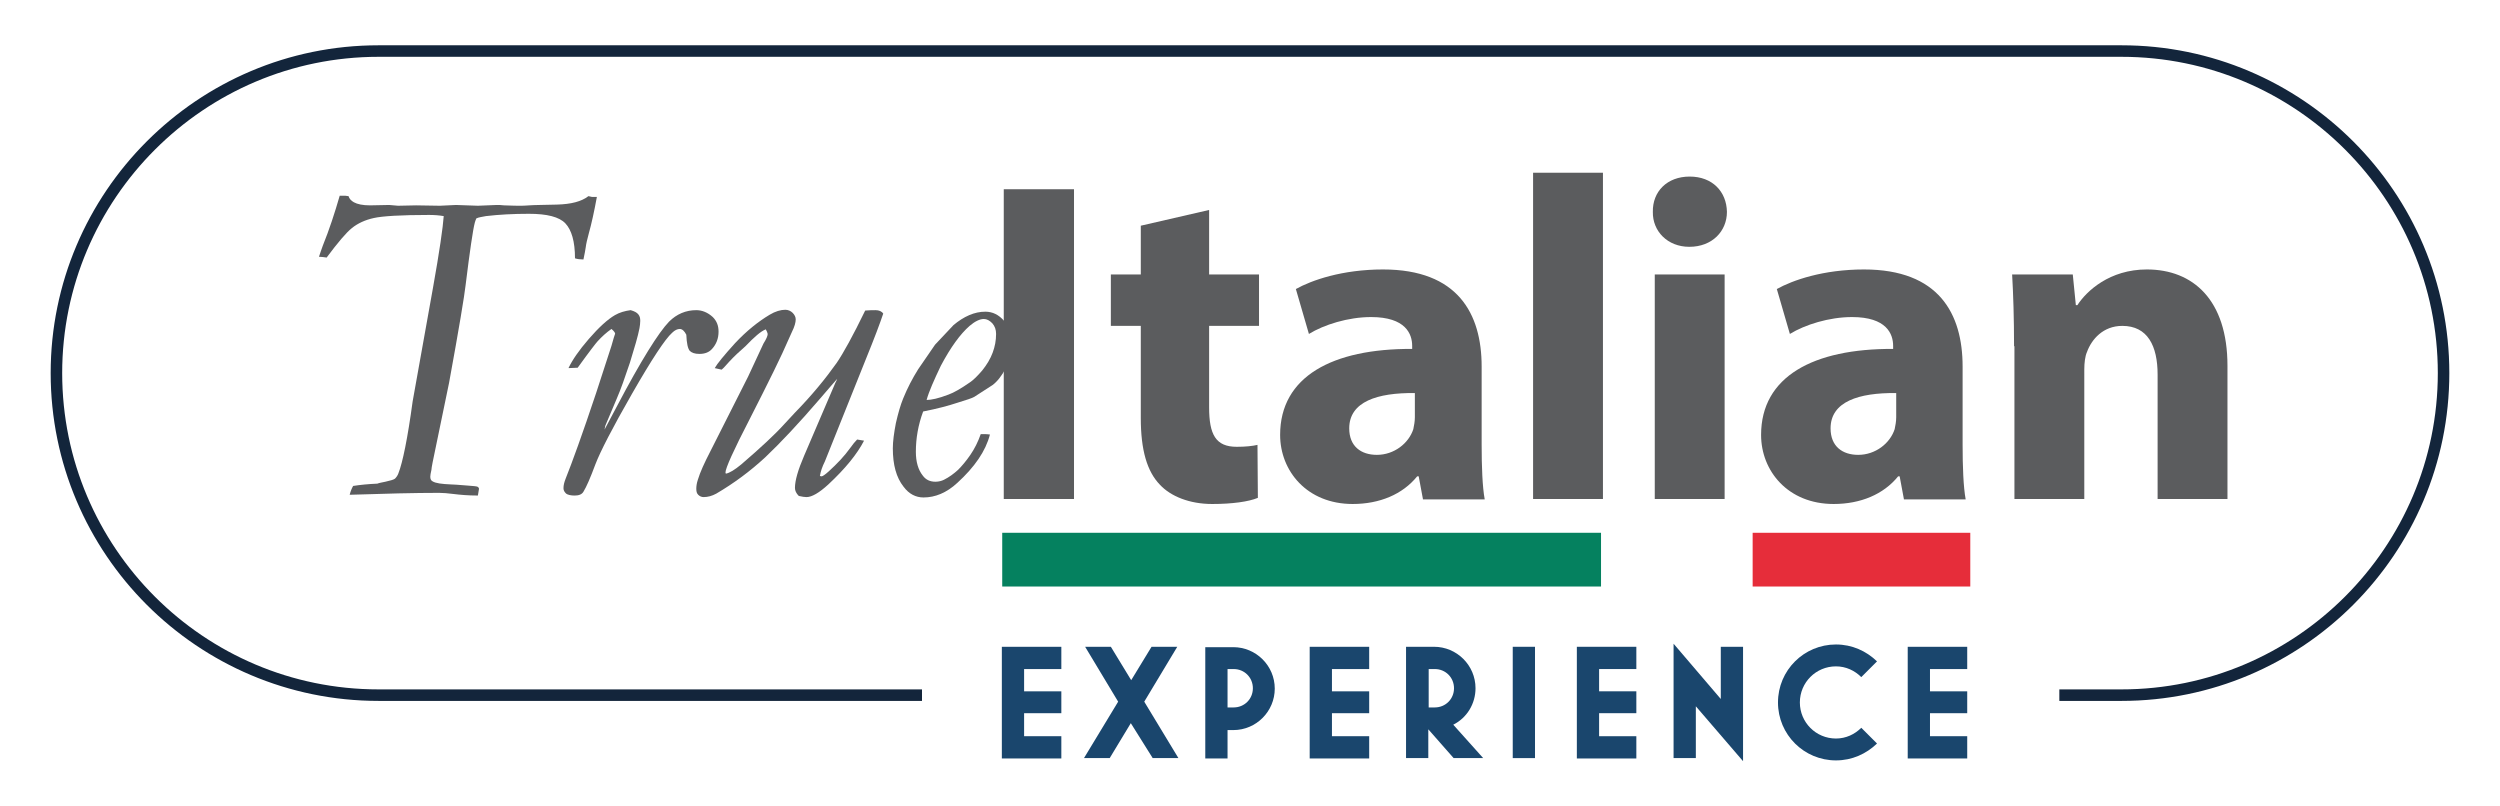
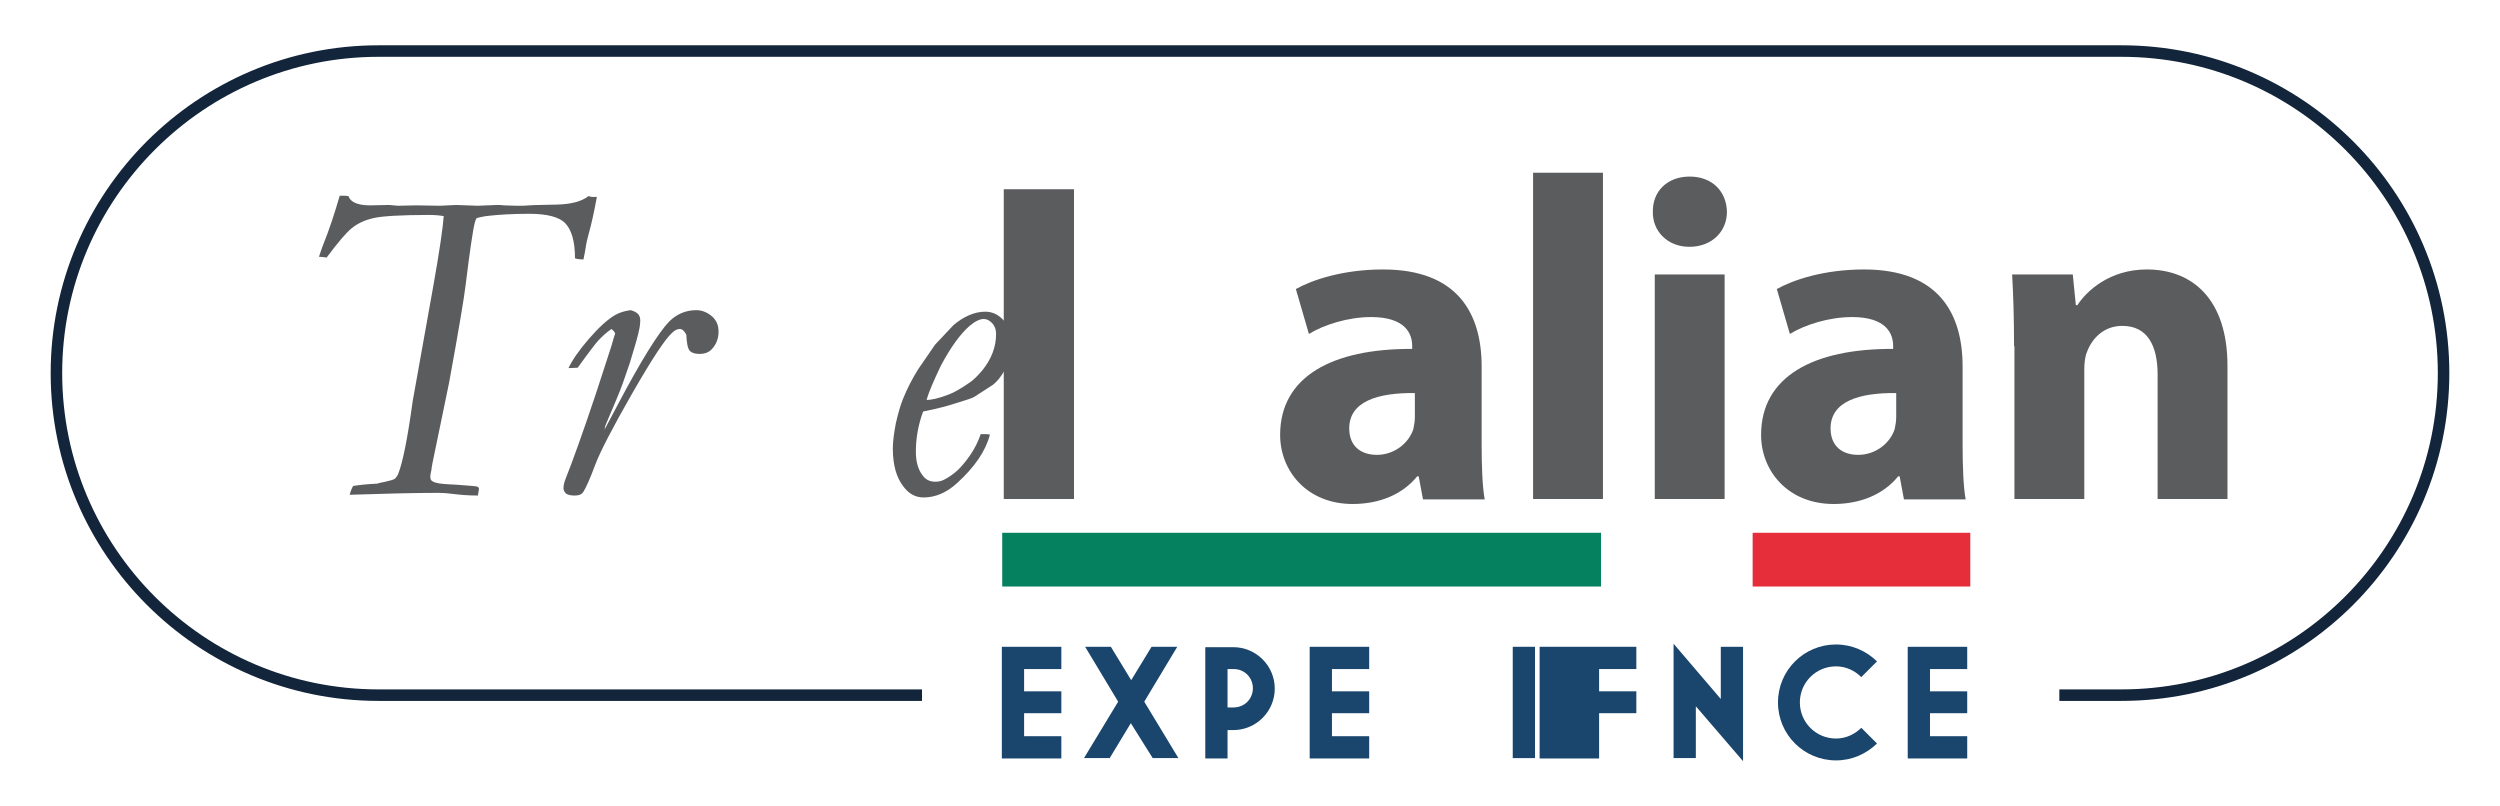
<svg xmlns="http://www.w3.org/2000/svg" version="1.1" id="Logo" x="0px" y="0px" viewBox="0 0 651.3 210.1" style="enable-background:new 0 0 651.3 210.1;" xml:space="preserve">
  <style type="text/css">
	.st0{fill:#5B5C5E;}
	.st1{fill:#05815F;}
	.st2{fill:#E62D3A;}
	.st3{fill:#1A466D;}
	.st4{fill:#13253B;}
	.st5{fill:#FFFFFF;}
</style>
  <g>
    <g>
      <g>
        <path class="st0" d="M90.8,51.1c0.2,0.7,0.7,1.2,1.4,1.6c0.9,0.5,2.3,0.8,4.2,0.8l5-0.1l2.3,0.2l4.7-0.1l6.2,0.1l4.2-0.2l5.7,0.2     l4.9-0.2c0.5,0,1.2,0,1.9,0.1c2.3,0.1,3.6,0.1,4.1,0.1c0.5,0,1.4,0,2.5-0.1c1.2-0.1,3.5-0.1,7.2-0.2s6.4-0.8,8.2-2.2l0.9,0.2h1.3     c-0.7,3.8-1.4,7-2.1,9.5c-0.4,1.5-0.7,2.7-0.8,3.6c-0.1,0.7-0.3,1.8-0.6,3.2c-0.8,0-1.6-0.1-2.2-0.3c0-4.4-0.9-7.4-2.5-9.1     c-1.6-1.7-4.8-2.5-9.5-2.5c-4.1,0-7.8,0.2-11.2,0.6c-1,0.2-1.9,0.3-2.5,0.6c-0.2,0.4-0.3,0.8-0.4,1.1c-0.5,1.9-1.3,7.4-2.4,16.3     c-0.3,2.7-1.7,11.2-4.3,25.4l-4.3,20.8c-0.2,1-0.3,1.7-0.3,1.9c-0.2,0.8-0.3,1.5-0.3,1.8c0,0.6,0.2,1,0.6,1.2     c0.8,0.5,2.4,0.7,4.7,0.8c0.5,0,2,0.1,4.4,0.3c1.5,0.1,2.4,0.2,2.6,0.3c0.2,0.1,0.3,0.2,0.4,0.5l-0.3,1.8c-2.6,0-4.7-0.2-6.3-0.4     c-1.6-0.2-2.8-0.3-3.8-0.3c-6.4,0-14.1,0.2-23.3,0.5c0.2-0.8,0.5-1.6,0.9-2.3c1.9-0.3,4-0.5,6.3-0.6c0.5-0.2,1.2-0.3,2.1-0.5     c1.3-0.3,2.1-0.5,2.5-0.8c0.3-0.3,0.7-0.8,0.9-1.4c1.1-2.8,2.4-9.1,3.7-18.7l5.3-29.6c1.7-9.5,2.6-15.8,2.8-18.7     c-1.2-0.2-2.4-0.3-3.8-0.3c-7.3,0-12.2,0.3-14.4,0.8c-2.3,0.5-4.2,1.4-5.7,2.6c-1.5,1.2-3.7,3.8-6.6,7.7c-0.7-0.1-1.4-0.2-2-0.2     c0.3-1,0.7-2,1-2.9c1.7-4.2,3.1-8.5,4.4-13H90L90.8,51.1z" />
        <path class="st0" d="M159.3,85.7c-1.3,0.9-2.5,2-3.6,3.2c-0.3,0.3-2.1,2.6-5.2,6.9l-2.4,0.1c1-2.1,2.7-4.6,5.3-7.6     c2.6-3,4.9-5.1,6.8-6.2c1.2-0.7,2.6-1.1,4.1-1.3c1,0.3,1.6,0.6,2,1.1c0.4,0.5,0.5,1,0.5,1.7c0,0.6-0.1,1.3-0.2,1.9     c-0.4,2.1-1.3,5.1-2.5,9c-1.3,3.9-2.4,7-3.4,9.3l-3,7.1l-0.2,1c0.5-0.9,1.6-3,3.3-6.2c6.2-11.8,10.8-19.1,13.5-21.9     c2-2,4.4-3,7.1-3c1.5,0,3,0.6,4.3,1.8c1,1,1.5,2.2,1.5,3.8c0,1.8-0.6,3.3-1.7,4.5c-0.8,0.9-1.9,1.3-3.3,1.3c-1.2,0-2-0.3-2.5-0.8     c-0.5-0.6-0.8-1.9-0.9-4.2c-0.5-1-1.1-1.5-1.7-1.5c-0.6,0-1.3,0.3-2,1c-1.8,1.6-5.3,6.9-10.4,15.8c-5.1,8.9-8.3,15.1-9.6,18.5     c-1.3,3.5-2.3,5.8-3.1,7.1c-0.4,0.7-1.2,1-2.3,1c-1,0-1.8-0.2-2.2-0.5c-0.4-0.4-0.7-0.8-0.7-1.4c0-0.8,0.2-1.6,0.6-2.6     c1.6-4,4.3-11.4,7.9-22.2l4-12.3c0.3-1.1,0.5-1.8,0.6-2.1l0.3-0.9C160.4,86.8,160,86.3,159.3,85.7z" />
-         <path class="st0" d="M199.5,85.8c-1.3,0.5-3,2-5.3,4.4c-1.5,1.3-2.9,2.6-4.2,4c-0.9,1-1.5,1.7-2,2.1l-1.8-0.4     c0.6-1.1,2.4-3.3,5.3-6.5c3-3.2,6-5.6,9-7.4c1.5-0.9,2.9-1.3,4.1-1.3c0.7,0,1.4,0.3,1.9,0.8c0.5,0.5,0.8,1.1,0.8,1.7     c0,0.8-0.3,1.9-1,3.3c-0.1,0.2-0.4,0.9-0.9,2c-1.7,4-5.1,10.9-10,20.5c-4.3,8.3-6.4,13-6.4,14.1l0.1,0.3c1-0.2,2.3-1,4-2.4     c5-4.3,8.8-7.8,11.4-10.7c0.3-0.3,1.2-1.3,2.6-2.8c4.4-4.5,8-8.9,10.9-13c1.7-2.5,4.2-7,7.4-13.6c1.1-0.1,2-0.1,2.7-0.1     c0.9,0,1.6,0.3,2,0.9c-0.8,2.4-2.3,6.4-4.5,11.8l-10.7,26.7c-0.7,1.4-1.1,2.6-1.3,3.8l0.4,0.1c0.3,0,0.9-0.4,1.9-1.3     c2.2-2,4.1-4,5.6-6.1c0.7-1,1.3-1.7,1.8-2.2l1.8,0.3c-1.8,3.5-4.9,7.3-9.3,11.4c-2.4,2.2-4.3,3.3-5.7,3.3c-0.5,0-1.1-0.1-2-0.3     c-0.7-0.7-1-1.4-1-2.1c0-1.9,0.8-4.7,2.4-8.4l8.1-18.9c0.2-0.4,0.4-0.8,0.5-1.1c-0.7,0.8-2.2,2.5-4.5,5.2     c-5.5,6.4-10.3,11.5-14.2,15.2c-4,3.7-8.2,6.8-12.8,9.5c-1.1,0.6-2.2,0.9-3.3,0.9c-0.5,0-1-0.2-1.4-0.6c-0.4-0.4-0.5-0.9-0.5-1.6     c0-0.6,0.1-1.4,0.4-2.3c0.6-2,1.7-4.4,3.3-7.5l9.8-19.4l4-8.6c0.7-1.1,1.1-2,1.1-2.5C199.9,86.6,199.8,86.3,199.5,85.8z" />
        <path class="st0" d="M240.5,107.2c-1.3,3.5-1.9,7-1.9,10.5c0,2.6,0.6,4.7,1.8,6.2c0.8,1.1,1.9,1.6,3.3,1.6c0.8,0,1.6-0.2,2.2-0.5     c1.4-0.7,2.6-1.6,3.7-2.6c1-1,2.1-2.3,3.2-3.9c1.1-1.6,2-3.4,2.7-5.4h0.8c0.5,0,1,0,1.6,0.1c-1.1,4.3-4,8.5-8.5,12.6     c-2.8,2.6-5.8,3.8-8.8,3.8c-2,0-3.8-0.9-5.2-2.8c-1.9-2.4-2.8-5.7-2.8-10c0-1.8,0.3-4,0.8-6.6c0.6-2.6,1.2-4.7,1.9-6.4     c1.1-2.7,2.4-5.2,3.9-7.6l4.4-6.4c2.9-3.1,4.5-4.8,4.8-5.1c1.3-1.1,2.7-2,4.1-2.6c1.4-0.6,2.8-0.9,4.2-0.9c1.9,0,3.5,0.8,4.9,2.4     c1.4,1.6,2.1,3.6,2.1,5.9c0,2.1-0.5,4.2-1.6,6.3c-1.1,2.1-2.3,3.6-3.5,4.5l-4.8,3.1c-0.5,0.3-2,0.8-4.3,1.5     C247.1,105.7,244.1,106.5,240.5,107.2z M241.4,104.2c1.2,0,3.1-0.4,5.7-1.4c1.4-0.5,3.3-1.6,5.6-3.2c0.9-0.6,2-1.7,3.2-3.1     c1.2-1.5,2.1-3,2.7-4.6c0.6-1.6,0.9-3.2,0.9-4.9c0-1.1-0.3-2-1-2.8c-0.7-0.7-1.4-1.1-2.2-1.1c-1,0-2.3,0.6-3.7,1.8     c-2.4,2.1-4.9,5.5-7.5,10.4C243.3,99.1,242,102,241.4,104.2z" />
      </g>
      <g>
        <path class="st0" d="M279.8,49.3V130h-18.3V49.3H279.8z" />
-         <path class="st0" d="M315,54.7v16.8h13v13.4h-13v21.2c0,7.1,1.7,10.3,7.2,10.3c2.3,0,4.1-0.2,5.4-0.5l0.1,13.8     c-2.4,1-6.7,1.6-11.9,1.6c-5.9,0-10.8-2-13.6-5c-3.4-3.5-5-9.1-5-17.4V84.9h-7.8V71.5h7.8V58.8L315,54.7z" />
        <path class="st0" d="M370.7,130l-1.1-5.9h-0.4c-3.8,4.7-9.8,7.2-16.8,7.2c-11.9,0-18.9-8.6-18.9-18c0-15.2,13.6-22.5,34.4-22.4     v-0.8c0-3.1-1.7-7.5-10.7-7.5c-6,0-12.3,2-16.2,4.4l-3.4-11.7c4.1-2.3,12.1-5.1,22.7-5.1c19.5,0,25.7,11.5,25.7,25.3v20.4     c0,5.6,0.2,11,0.8,14.2H370.7z M368.5,102.4c-9.6-0.1-17,2.2-17,9.2c0,4.7,3.1,6.9,7.2,6.9c4.5,0,8.3-3,9.5-6.7     c0.2-1,0.4-2,0.4-3.1V102.4z" />
        <path class="st0" d="M399.4,45h18.2v85h-18.2V45z" />
        <path class="st0" d="M449.9,55.2c0,5-3.8,9.1-9.8,9.1c-5.7,0-9.6-4.1-9.5-9.1c-0.1-5.3,3.7-9.2,9.6-9.2S449.8,49.9,449.9,55.2z      M431.1,130V71.5h18.2V130H431.1z" />
        <path class="st0" d="M496,130l-1.1-5.9h-0.4c-3.8,4.7-9.8,7.2-16.8,7.2c-11.9,0-18.9-8.6-18.9-18c0-15.2,13.6-22.5,34.4-22.4     v-0.8c0-3.1-1.7-7.5-10.7-7.5c-6,0-12.3,2-16.2,4.4l-3.4-11.7c4.1-2.3,12.1-5.1,22.7-5.1c19.5,0,25.7,11.5,25.7,25.3v20.4     c0,5.6,0.2,11,0.8,14.2H496z M493.9,102.4c-9.6-0.1-17,2.2-17,9.2c0,4.7,3.1,6.9,7.2,6.9c4.5,0,8.3-3,9.5-6.7     c0.2-1,0.4-2,0.4-3.1V102.4z" />
        <path class="st0" d="M524.7,90.2c0-7.3-0.2-13.5-0.5-18.7h15.8l0.8,8h0.4c2.4-3.7,8.4-9.3,18.1-9.3c12,0,21,7.9,21,25.1V130     h-18.2V97.6c0-7.5-2.6-12.7-9.2-12.7c-5,0-8,3.5-9.2,6.8c-0.5,1.1-0.7,2.9-0.7,4.5V130h-18.2V90.2z" />
      </g>
    </g>
    <rect x="261.1" y="138.8" class="st1" width="156" height="14" />
    <rect x="456.6" y="138.8" class="st2" width="56.7" height="14" />
    <g>
      <path class="st3" d="M261,168.5h15.5v5.8h-9.7v5.8h9.7v5.7h-9.7v6h9.7v5.8H261V168.5z" />
      <path class="st3" d="M294.6,188.4l-5.5,9.1h-6.7l8.9-14.7l-8.6-14.3h6.7l5.3,8.7l5.3-8.7h6.7l-8.6,14.3l8.9,14.7h-6.7L294.6,188.4    z" />
      <path class="st3" d="M319.8,190.1v7.5H314v-29h7.3c5.9,0,10.8,4.8,10.8,10.8c0,5.9-4.8,10.8-10.8,10.8H319.8z M319.8,174.3v10h1.6    c2.8,0,5-2.2,5-5c0-2.8-2.2-5-5-5H319.8z" />
      <path class="st3" d="M341.2,168.5h15.5v5.8H347v5.8h9.7v5.7H347v6h9.7v5.8h-15.5V168.5z" />
-       <path class="st3" d="M386.4,197.5h-7.7l-6.6-7.5v7.5h-5.8v-29h7.3c5.9,0,10.8,4.8,10.8,10.8c0,4-2.2,7.7-5.8,9.5L386.4,197.5z     M372.2,174.3v10h1.6c2.8,0,5-2.2,5-5c0-2.8-2.2-5-5-5H372.2z" />
      <path class="st3" d="M394.1,168.5h5.8v29h-5.8V168.5z" />
-       <path class="st3" d="M410.8,168.5h15.5v5.8h-9.7v5.8h9.7v5.7h-9.7v6h9.7v5.8h-15.5V168.5z" />
+       <path class="st3" d="M410.8,168.5h15.5v5.8h-9.7v5.8h9.7v5.7h-9.7v6v5.8h-15.5V168.5z" />
      <path class="st3" d="M441.8,197.5H436v-29.8l12.3,14.4v-13.6h5.8v29.8L441.8,184V197.5z" />
      <path class="st3" d="M478.3,198.1c-8.3,0-15.1-6.7-15.1-15.1s6.8-15.1,15.1-15.1c4.2,0,7.9,1.7,10.7,4.4l-4.1,4.1    c-1.7-1.7-4-2.8-6.6-2.8c-5.2,0-9.4,4.2-9.4,9.4c0,5.2,4.2,9.4,9.4,9.4c2.6,0,4.9-1.1,6.6-2.8l4.1,4.1    C486.2,196.4,482.5,198.1,478.3,198.1z" />
      <path class="st3" d="M497,168.5h15.5v5.8h-9.7v5.8h9.7v5.7h-9.7v6h9.7v5.8H497V168.5z" />
    </g>
    <path class="st4" d="M552.7,11.8H98.6c-47.1,0-85.4,38.3-85.4,85.4c0,47.1,38.3,85.4,85.4,85.4h141.6v-3H98.6   c-45.5,0-82.4-37-82.4-82.4s37-82.4,82.4-82.4h454.1c45.5,0,82.4,37,82.4,82.4s-37,82.4-82.4,82.4h-16.2v3h16.2   c47.1,0,85.4-38.3,85.4-85.4C638.1,50.1,599.8,11.8,552.7,11.8z" />
  </g>
</svg>